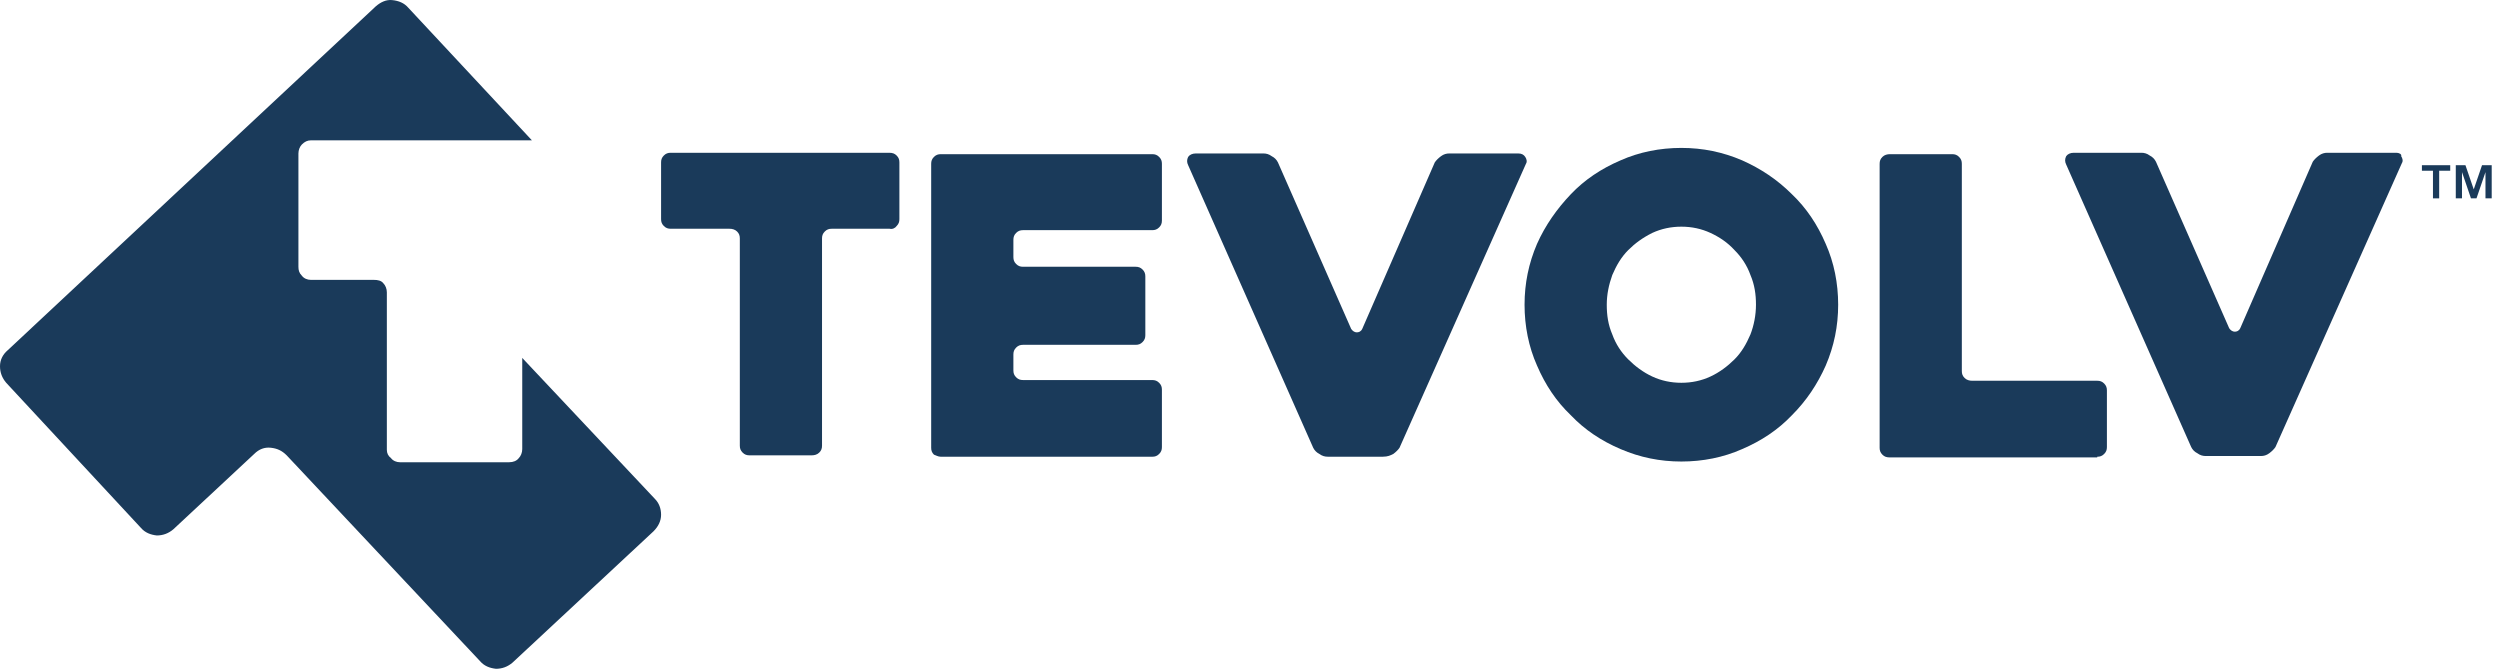
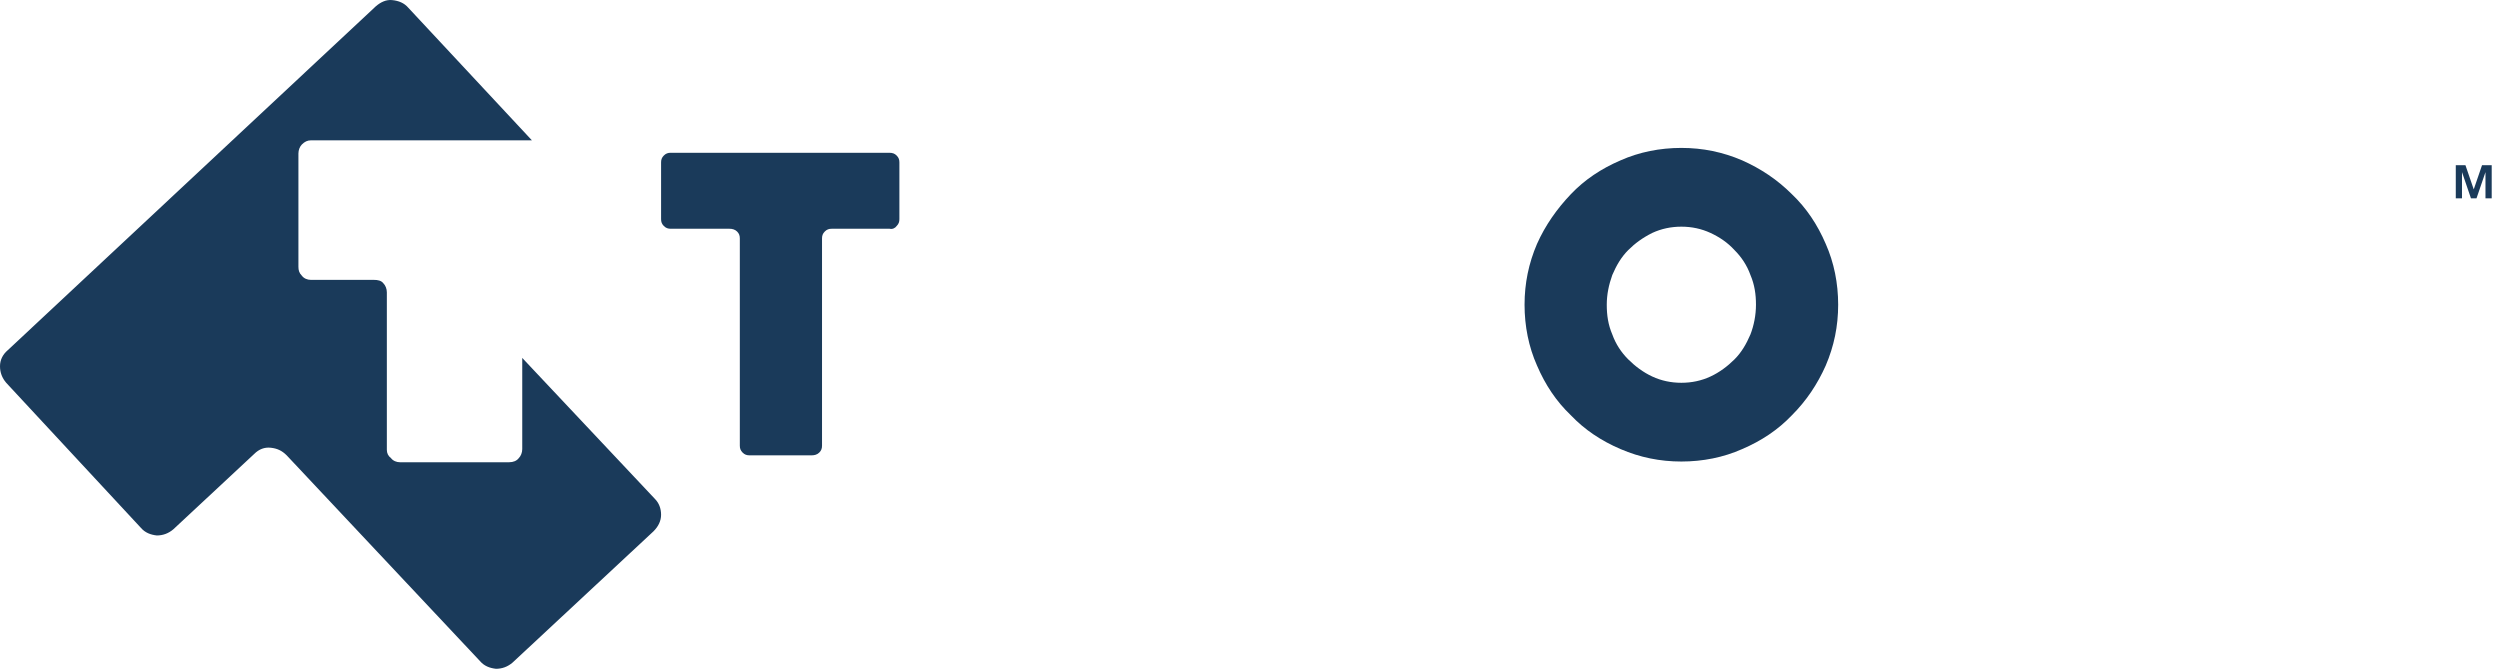
<svg xmlns="http://www.w3.org/2000/svg" width="157" height="42" viewBox="0 0 157 42" fill="none">
  <path d="M155.871 10.375L155.351 11.893L154.83 10.375H154.223V12.457H154.613V10.809L155.177 12.457H155.524L156.088 10.809V12.457H156.479V10.375H155.871Z" fill="#1A3A5A" />
-   <path d="M152.096 10.722H152.79V12.457H153.18V10.722H153.874V10.375H152.096V10.722Z" fill="#1A3A5A" />
  <path d="M32.797 22.478V28.205C32.797 28.422 32.71 28.639 32.58 28.769C32.449 28.942 32.233 29.029 31.972 29.029H25.118C24.901 29.029 24.684 28.942 24.554 28.769C24.38 28.639 24.294 28.465 24.294 28.248V18.357C24.294 18.14 24.207 17.923 24.077 17.793C23.947 17.62 23.73 17.576 23.469 17.576H19.522C19.305 17.576 19.088 17.489 18.958 17.316C18.784 17.142 18.741 16.969 18.741 16.752V9.637C18.741 9.42 18.828 9.204 18.958 9.073C19.131 8.9 19.305 8.813 19.522 8.813H33.404L25.639 0.484C25.378 0.18 25.031 0.05 24.641 0.007C24.25 -0.037 23.903 0.137 23.6 0.397L0.477 22.001C0.174 22.261 0 22.608 0 22.999C0 23.389 0.13 23.736 0.39 24.04L8.85 33.15C9.11 33.454 9.457 33.584 9.848 33.627C10.238 33.627 10.585 33.497 10.889 33.237L15.964 28.508C16.268 28.205 16.615 28.075 17.006 28.118C17.396 28.161 17.7 28.291 18.003 28.595L30.15 41.523C30.41 41.827 30.758 41.957 31.148 42C31.538 42 31.886 41.87 32.189 41.61L41.039 33.367C41.343 33.063 41.516 32.716 41.516 32.326C41.516 31.936 41.386 31.588 41.126 31.328L32.797 22.478Z" fill="#1A3A5A" />
  <path d="M56.309 14.192C56.439 14.062 56.482 13.932 56.482 13.758V10.201C56.482 10.028 56.439 9.897 56.309 9.767C56.179 9.637 56.048 9.594 55.831 9.594H42.123C41.949 9.594 41.819 9.637 41.689 9.767C41.559 9.897 41.516 10.028 41.516 10.201V13.758C41.516 13.932 41.559 14.062 41.689 14.192C41.819 14.322 41.949 14.366 42.123 14.366H45.81C45.984 14.366 46.157 14.409 46.288 14.539C46.418 14.669 46.461 14.8 46.461 14.973V27.988C46.461 28.161 46.505 28.291 46.635 28.421C46.765 28.552 46.895 28.595 47.069 28.595H50.973C51.146 28.595 51.32 28.552 51.45 28.421C51.58 28.291 51.623 28.161 51.623 27.988V14.973C51.623 14.8 51.667 14.669 51.797 14.539C51.927 14.409 52.057 14.366 52.231 14.366H55.875C56.048 14.409 56.222 14.322 56.309 14.192Z" fill="#1A3A5A" />
-   <path d="M59.086 28.683H72.361C72.534 28.683 72.664 28.639 72.794 28.509C72.925 28.379 72.968 28.249 72.968 28.075V24.475C72.968 24.301 72.925 24.171 72.794 24.041C72.664 23.911 72.534 23.867 72.361 23.867H64.248C64.075 23.867 63.945 23.824 63.814 23.694C63.684 23.564 63.641 23.434 63.641 23.26V22.262C63.641 22.089 63.684 21.959 63.814 21.828C63.945 21.698 64.075 21.655 64.248 21.655H71.32C71.493 21.655 71.623 21.612 71.753 21.481C71.883 21.351 71.927 21.221 71.927 21.048V17.36C71.927 17.187 71.883 17.056 71.753 16.926C71.623 16.796 71.493 16.753 71.32 16.753H64.248C64.075 16.753 63.945 16.709 63.814 16.579C63.684 16.449 63.641 16.319 63.641 16.145V15.061C63.641 14.887 63.684 14.757 63.814 14.627C63.945 14.497 64.075 14.454 64.248 14.454H72.361C72.534 14.454 72.664 14.41 72.794 14.28C72.925 14.15 72.968 14.02 72.968 13.846V10.289C72.968 10.116 72.925 9.985 72.794 9.855C72.664 9.725 72.534 9.682 72.361 9.682H59.086C58.912 9.682 58.782 9.725 58.652 9.855C58.522 9.985 58.478 10.116 58.478 10.289V28.119C58.478 28.292 58.522 28.422 58.652 28.553C58.782 28.596 58.912 28.683 59.086 28.683Z" fill="#1A3A5A" />
-   <path d="M87.5 28.508C87.674 28.378 87.804 28.247 87.891 28.117L95.829 10.287C95.916 10.157 95.873 9.984 95.786 9.854C95.699 9.723 95.569 9.637 95.352 9.637H91.014C90.841 9.637 90.667 9.68 90.493 9.81C90.32 9.94 90.19 10.07 90.103 10.201L85.548 20.656C85.461 20.829 85.331 20.872 85.201 20.872C85.071 20.872 84.941 20.786 84.854 20.656L80.255 10.201C80.169 10.027 80.039 9.897 79.865 9.81C79.692 9.68 79.518 9.637 79.344 9.637H75.093C74.876 9.637 74.703 9.723 74.616 9.854C74.529 10.027 74.529 10.201 74.616 10.374L82.468 28.117C82.555 28.291 82.685 28.421 82.858 28.508C83.032 28.638 83.205 28.681 83.379 28.681H86.85C87.153 28.681 87.327 28.595 87.5 28.508Z" fill="#1A3A5A" />
  <path d="M114.657 15.319C114.136 14.104 113.442 13.063 112.531 12.196C111.62 11.285 110.579 10.591 109.407 10.07C108.193 9.549 106.935 9.289 105.59 9.289C104.245 9.289 102.944 9.549 101.772 10.07C100.558 10.591 99.516 11.285 98.649 12.196C97.781 13.107 97.044 14.148 96.523 15.319C96.002 16.534 95.742 17.792 95.742 19.137C95.742 20.482 96.002 21.783 96.523 22.954C97.044 24.169 97.738 25.21 98.649 26.078C99.516 26.989 100.558 27.683 101.772 28.203C102.987 28.724 104.245 28.984 105.59 28.984C106.935 28.984 108.236 28.724 109.407 28.203C110.622 27.683 111.663 26.989 112.531 26.078C113.442 25.167 114.136 24.126 114.657 22.954C115.177 21.74 115.437 20.482 115.437 19.137C115.437 17.792 115.177 16.49 114.657 15.319ZM109.928 21.002C109.668 21.609 109.364 22.13 108.93 22.564C108.496 22.998 107.976 23.388 107.412 23.648C106.848 23.909 106.241 24.039 105.59 24.039C104.939 24.039 104.332 23.909 103.768 23.648C103.204 23.388 102.683 22.998 102.249 22.564C101.816 22.13 101.469 21.609 101.252 21.002C100.991 20.395 100.905 19.787 100.905 19.137C100.905 18.486 101.035 17.879 101.252 17.271C101.512 16.664 101.816 16.143 102.249 15.71C102.683 15.276 103.16 14.929 103.768 14.625C104.332 14.365 104.939 14.235 105.59 14.235C106.241 14.235 106.848 14.365 107.412 14.625C107.976 14.885 108.496 15.232 108.93 15.71C109.364 16.143 109.711 16.664 109.928 17.271C110.188 17.879 110.275 18.486 110.275 19.137C110.275 19.787 110.145 20.438 109.928 21.002Z" fill="#1A3A5A" />
-   <path d="M131.706 28.683C131.88 28.683 132.01 28.639 132.14 28.509C132.27 28.379 132.314 28.249 132.314 28.075V24.518C132.314 24.345 132.27 24.215 132.14 24.084C132.01 23.954 131.88 23.911 131.706 23.911H123.854C123.681 23.911 123.507 23.867 123.377 23.737C123.247 23.607 123.203 23.477 123.203 23.303V10.289C123.203 10.116 123.16 9.985 123.03 9.855C122.9 9.725 122.77 9.682 122.596 9.682H118.692C118.518 9.682 118.345 9.725 118.215 9.855C118.084 9.985 118.041 10.116 118.041 10.289V28.119C118.041 28.292 118.084 28.422 118.215 28.553C118.345 28.683 118.475 28.726 118.692 28.726H131.706V28.683Z" fill="#1A3A5A" />
-   <path d="M150.491 9.594H146.153C145.979 9.594 145.806 9.637 145.632 9.767C145.459 9.897 145.329 10.028 145.242 10.158L140.687 20.613C140.6 20.786 140.47 20.83 140.34 20.83C140.209 20.83 140.079 20.743 139.993 20.613L135.394 10.158C135.307 9.984 135.177 9.854 135.004 9.767C134.83 9.637 134.657 9.594 134.483 9.594H130.232C130.015 9.594 129.841 9.681 129.755 9.811C129.668 9.984 129.668 10.158 129.755 10.331L137.607 28.074C137.693 28.248 137.823 28.378 137.997 28.465C138.171 28.595 138.344 28.638 138.518 28.638H141.988C142.162 28.638 142.335 28.595 142.509 28.465C142.682 28.335 142.812 28.204 142.899 28.074L150.838 10.245C150.925 10.114 150.881 9.941 150.795 9.811C150.838 9.681 150.664 9.594 150.491 9.594Z" fill="#1A3A5A" />
</svg>